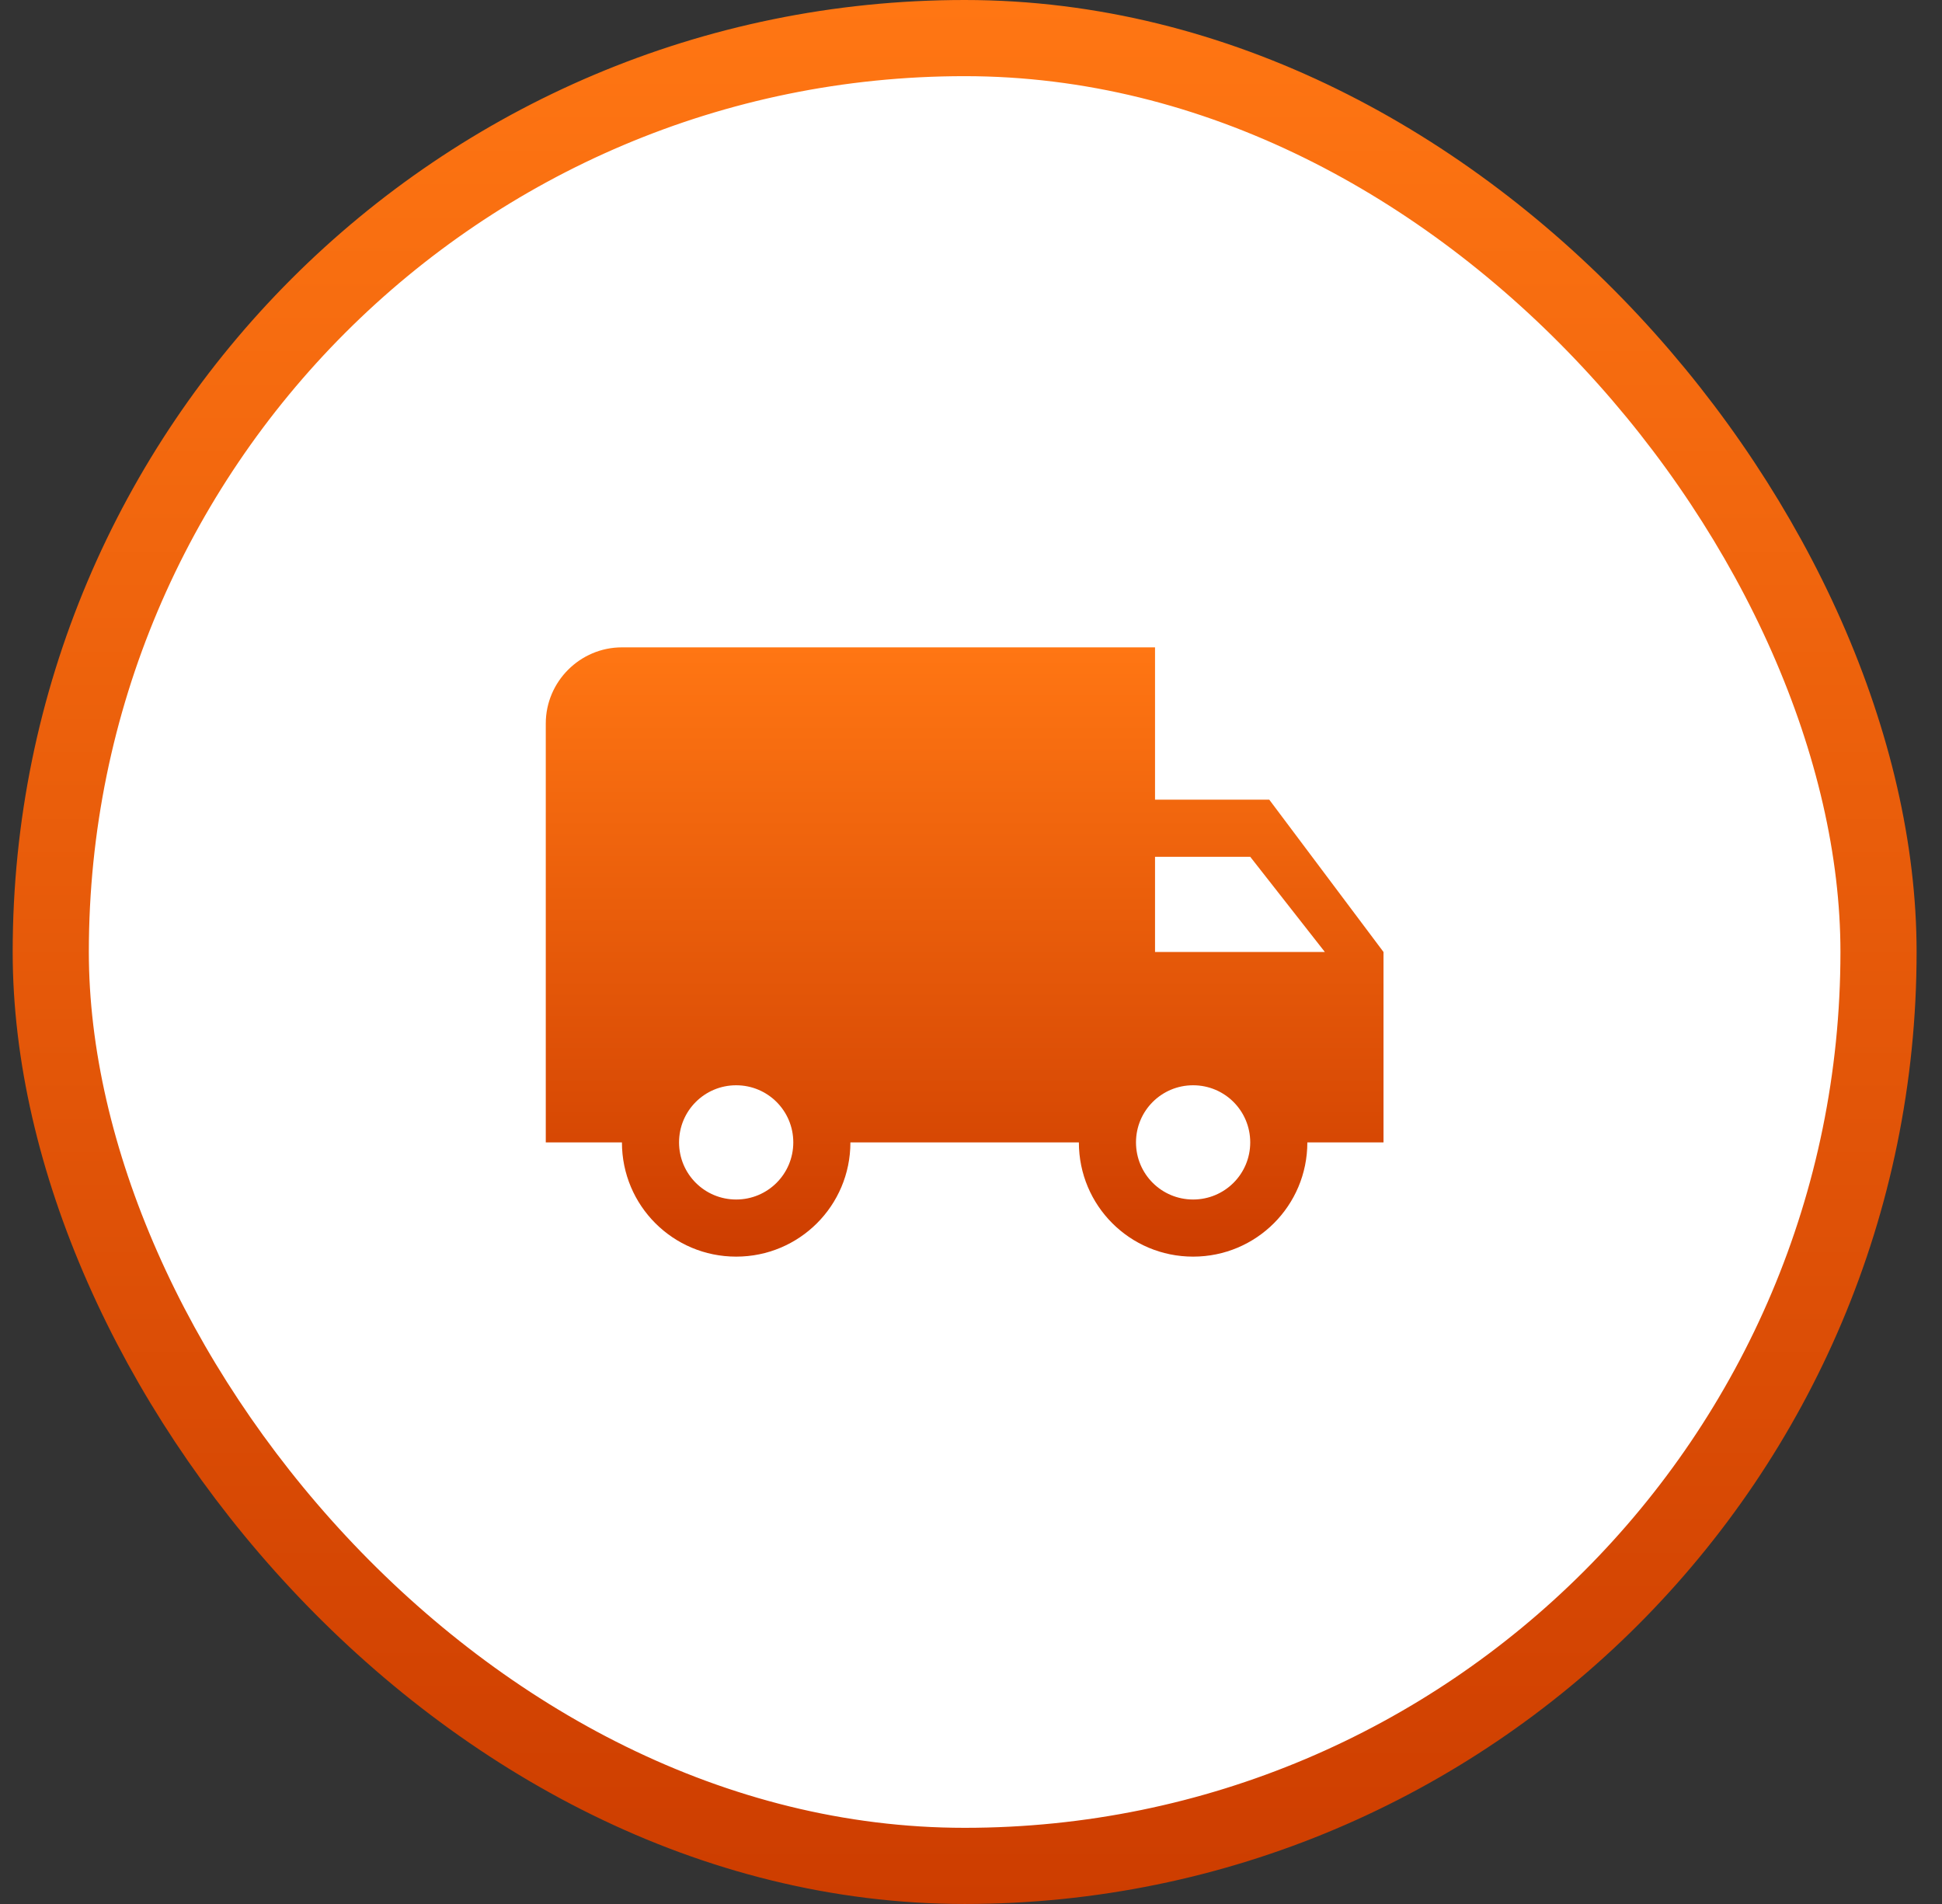
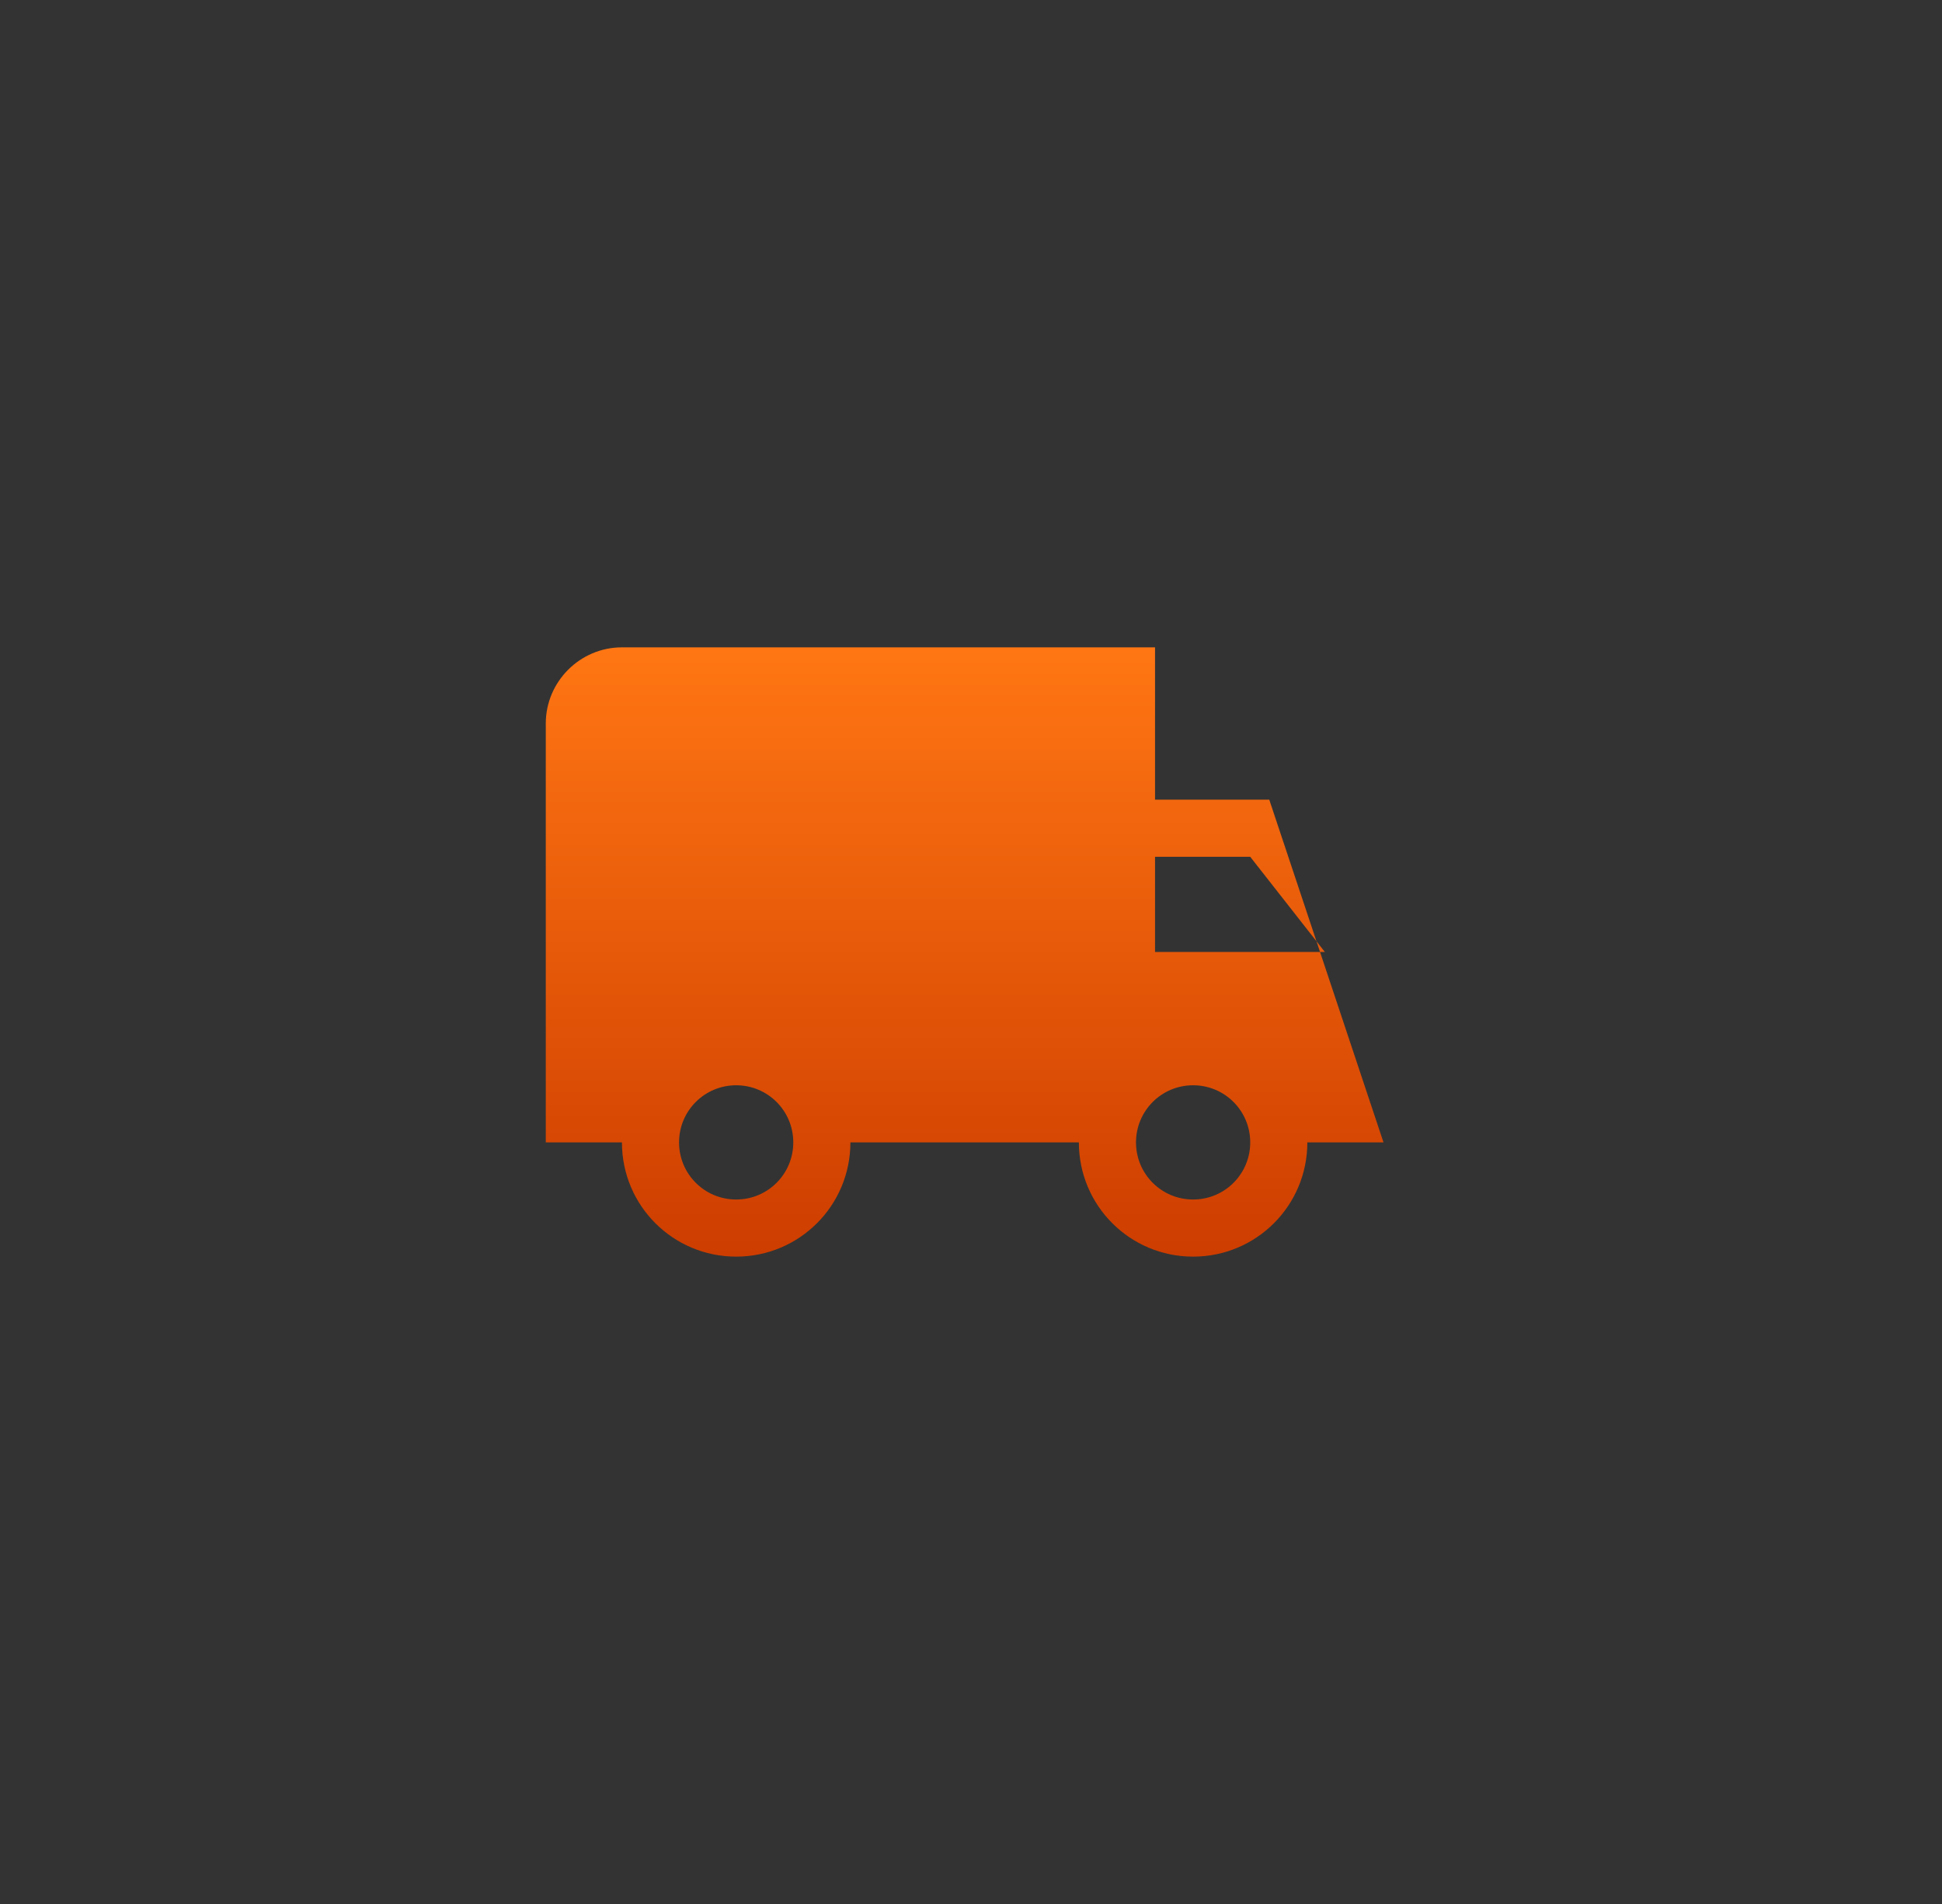
<svg xmlns="http://www.w3.org/2000/svg" width="51" height="50" viewBox="0 0 51 50" fill="none">
  <rect x="0" y="0" width="51" height="50" fill="#333333" stroke="none" />
-   <rect x="1.333" y="1" width="48" height="48" rx="24" fill="white" />
-   <rect x="1.333" y="1" width="48" height="48" rx="24" stroke="url(#paint0_linear_10543_2392)" stroke-width="2" />
-   <path d="M33.333 21H30.333V17H16.333C15.233 17 14.333 17.9 14.333 19V30H16.333C16.333 31.66 17.673 33 19.333 33C20.993 33 22.333 31.66 22.333 30H28.333C28.333 31.66 29.673 33 31.333 33C32.993 33 34.333 31.66 34.333 30H36.333V25L33.333 21ZM19.333 31.5C18.503 31.5 17.833 30.83 17.833 30C17.833 29.17 18.503 28.5 19.333 28.5C20.163 28.5 20.833 29.17 20.833 30C20.833 30.83 20.163 31.5 19.333 31.5ZM32.833 22.5L34.793 25H30.333V22.5H32.833ZM31.333 31.5C30.503 31.5 29.833 30.83 29.833 30C29.833 29.17 30.503 28.5 31.333 28.5C32.163 28.5 32.833 29.17 32.833 30C32.833 30.83 32.163 31.5 31.333 31.5Z" fill="url(#paint1_linear_10543_2392)" />
+   <path d="M33.333 21H30.333V17H16.333C15.233 17 14.333 17.9 14.333 19V30H16.333C16.333 31.66 17.673 33 19.333 33C20.993 33 22.333 31.66 22.333 30H28.333C28.333 31.66 29.673 33 31.333 33C32.993 33 34.333 31.66 34.333 30H36.333L33.333 21ZM19.333 31.5C18.503 31.5 17.833 30.83 17.833 30C17.833 29.17 18.503 28.5 19.333 28.5C20.163 28.5 20.833 29.17 20.833 30C20.833 30.83 20.163 31.5 19.333 31.5ZM32.833 22.5L34.793 25H30.333V22.5H32.833ZM31.333 31.5C30.503 31.5 29.833 30.83 29.833 30C29.833 29.17 30.503 28.5 31.333 28.5C32.163 28.5 32.833 29.17 32.833 30C32.833 30.83 32.163 31.5 31.333 31.5Z" fill="url(#paint1_linear_10543_2392)" />
  <defs>
    <linearGradient id="paint0_linear_10543_2392" x1="25.333" y1="0" x2="25.333" y2="50" gradientUnits="userSpaceOnUse">
      <stop stop-color="#FF7613" />
      <stop offset="1" stop-color="#CD3D00" />
    </linearGradient>
    <linearGradient id="paint1_linear_10543_2392" x1="25.333" y1="17" x2="25.333" y2="33" gradientUnits="userSpaceOnUse">
      <stop stop-color="#FF7613" />
      <stop offset="1" stop-color="#CD3D00" />
    </linearGradient>
  </defs>
</svg>